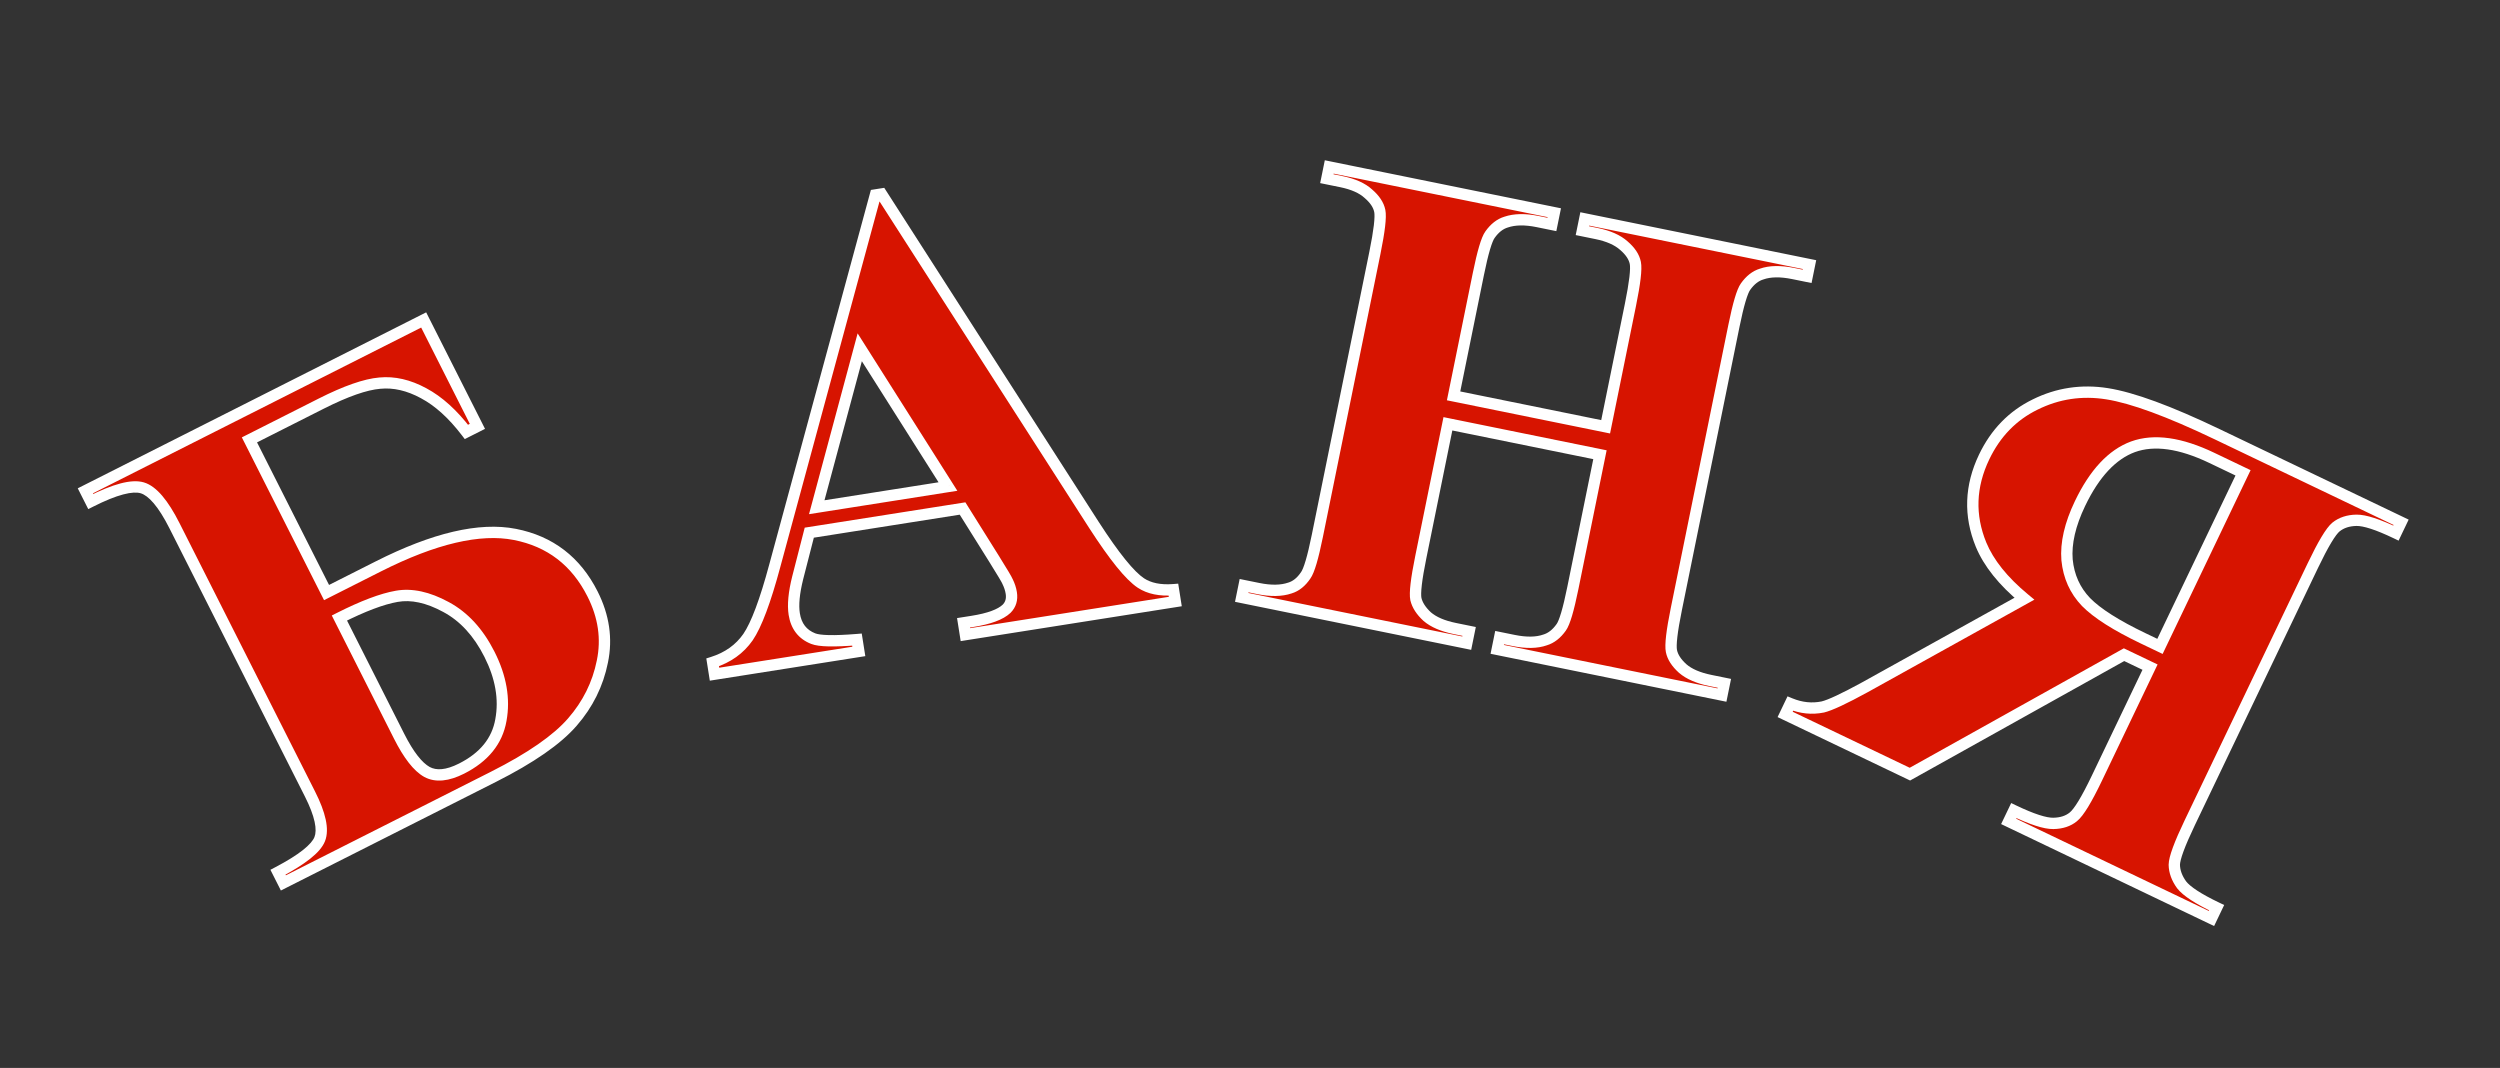
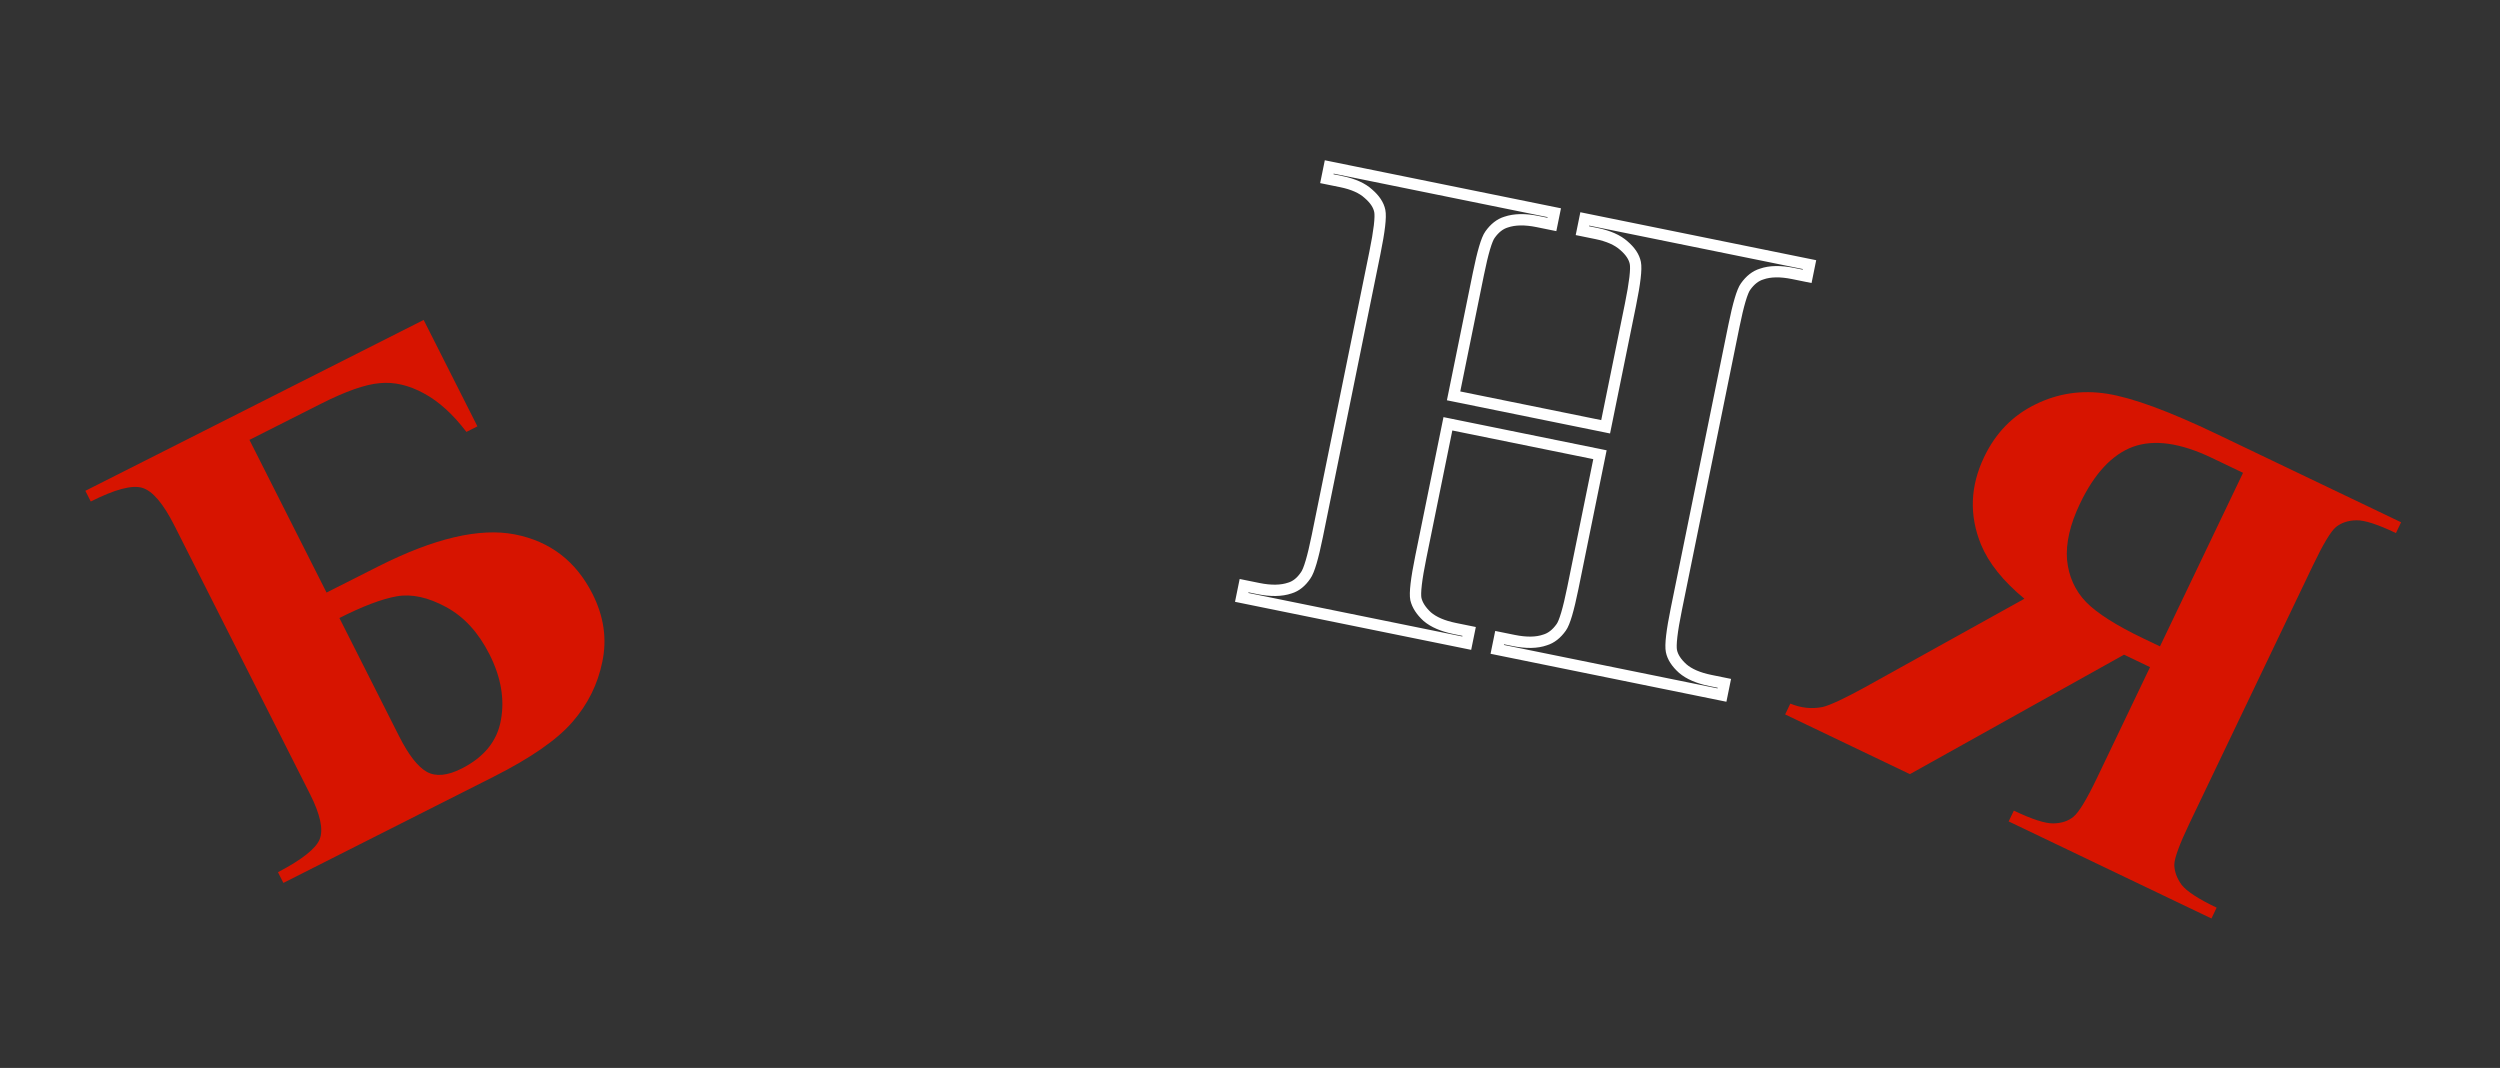
<svg xmlns="http://www.w3.org/2000/svg" width="309" height="132" viewBox="0 0 309 132" fill="none">
  <rect x="0" y="0" width="309" height="132" fill="#333333" stroke="none" />
  <path d="M10.55 60.664L52.365 39.546L59.008 52.698L57.65 53.384C55.97 51.182 54.209 49.59 52.366 48.606C50.512 47.599 48.702 47.183 46.936 47.357C45.157 47.507 42.744 48.353 39.694 49.893L30.83 54.369L40.361 73.24L46.758 70.009C53.668 66.519 59.297 65.201 63.646 66.055C67.994 66.909 71.192 69.361 73.237 73.412C74.633 76.176 75.038 78.961 74.453 81.769C73.891 84.565 72.654 87.059 70.74 89.251C68.851 91.431 65.607 93.683 61.009 96.005L35.026 109.127L34.358 107.805C37.336 106.241 39.056 104.879 39.517 103.72C39.989 102.524 39.588 100.663 38.312 98.138L21.562 64.971C20.178 62.231 18.853 60.673 17.586 60.296C16.319 59.919 14.196 60.483 11.218 61.987L10.55 60.664ZM41.949 76.385L49.332 91.002C50.499 93.314 51.645 94.783 52.77 95.411C53.882 96.016 55.308 95.879 57.047 95C59.835 93.592 61.457 91.592 61.912 89C62.391 86.396 61.92 83.688 60.5 80.876C59.128 78.16 57.336 76.21 55.123 75.025C52.898 73.816 50.866 73.377 49.029 73.706C47.216 74.024 44.856 74.917 41.949 76.385Z" fill="#D71400" />
-   <path d="M10.55 60.664L10.235 60.04L9.61 60.355L9.925 60.98L10.55 60.664ZM52.365 39.546L52.99 39.23L52.675 38.605L52.05 38.921L52.365 39.546ZM59.008 52.698L59.324 53.323L59.948 53.007L59.633 52.382L59.008 52.698ZM57.65 53.384L57.093 53.809L57.446 54.271L57.965 54.009L57.65 53.384ZM52.366 48.606L52.032 49.221L52.036 49.224L52.366 48.606ZM46.936 47.357L46.995 48.054L47.004 48.053L46.936 47.357ZM30.83 54.369L30.515 53.745L29.89 54.06L30.206 54.685L30.83 54.369ZM40.361 73.24L39.736 73.555L40.052 74.18L40.676 73.865L40.361 73.24ZM74.453 81.769L73.767 81.626L73.766 81.631L74.453 81.769ZM70.74 89.251L70.213 88.791L70.212 88.793L70.74 89.251ZM35.026 109.127L34.401 109.443L34.717 110.068L35.342 109.752L35.026 109.127ZM34.358 107.805L34.033 107.185L33.423 107.506L33.733 108.121L34.358 107.805ZM39.517 103.72L40.167 103.978L40.168 103.977L39.517 103.72ZM11.218 61.987L10.593 62.302L10.909 62.927L11.534 62.612L11.218 61.987ZM41.949 76.385L41.634 75.76L41.009 76.076L41.324 76.701L41.949 76.385ZM52.77 95.411L52.428 96.023L52.435 96.026L52.77 95.411ZM61.912 89L61.223 88.873L61.222 88.879L61.912 89ZM55.123 75.025L54.789 75.64L54.792 75.642L55.123 75.025ZM49.029 73.706L49.15 74.396L49.153 74.395L49.029 73.706ZM10.866 61.289L52.681 40.171L52.05 38.921L10.235 60.04L10.866 61.289ZM51.741 39.861L58.383 53.014L59.633 52.382L52.99 39.23L51.741 39.861ZM58.692 52.073L57.334 52.759L57.965 54.009L59.324 53.323L58.692 52.073ZM58.206 52.959C56.484 50.703 54.651 49.032 52.696 47.989L52.036 49.224C53.766 50.147 55.455 51.662 57.093 53.809L58.206 52.959ZM52.7 47.991C50.747 46.93 48.797 46.47 46.867 46.66L47.004 48.053C48.606 47.895 50.277 48.268 52.032 49.221L52.7 47.991ZM46.877 46.659C44.961 46.822 42.448 47.718 39.378 49.268L40.009 50.518C43.039 48.988 45.354 48.193 46.995 48.054L46.877 46.659ZM39.378 49.268L30.515 53.745L31.146 54.994L40.009 50.518L39.378 49.268ZM30.206 54.685L39.736 73.555L40.986 72.924L31.455 54.054L30.206 54.685ZM40.676 73.865L47.074 70.634L46.443 69.384L40.045 72.615L40.676 73.865ZM47.074 70.634C53.937 67.167 59.393 65.933 63.511 66.742L63.781 65.368C59.201 64.469 53.398 65.871 46.443 69.384L47.074 70.634ZM63.511 66.742C67.642 67.553 70.661 69.864 72.612 73.727L73.862 73.096C71.722 68.858 68.347 66.265 63.781 65.368L63.511 66.742ZM72.612 73.727C73.943 76.362 74.318 78.987 73.767 81.626L75.138 81.912C75.759 78.936 75.323 75.99 73.862 73.096L72.612 73.727ZM73.766 81.631C73.229 84.305 72.048 86.688 70.213 88.791L71.268 89.711C73.259 87.429 74.553 84.825 75.139 81.907L73.766 81.631ZM70.212 88.793C68.412 90.87 65.264 93.072 60.693 95.38L61.324 96.63C65.95 94.293 69.291 91.993 71.269 89.709L70.212 88.793ZM60.693 95.38L34.711 108.503L35.342 109.752L61.324 96.63L60.693 95.38ZM35.651 108.812L34.983 107.489L33.733 108.121L34.401 109.443L35.651 108.812ZM34.684 108.425C36.193 107.632 37.409 106.878 38.316 106.159C39.209 105.452 39.869 104.729 40.167 103.978L38.866 103.461C38.704 103.87 38.273 104.407 37.447 105.062C36.634 105.706 35.501 106.414 34.033 107.185L34.684 108.425ZM40.168 103.977C40.474 103.202 40.471 102.284 40.254 101.28C40.037 100.27 39.59 99.115 38.937 97.822L37.688 98.453C38.31 99.686 38.702 100.724 38.886 101.575C39.071 102.431 39.032 103.041 38.866 103.462L40.168 103.977ZM38.937 97.822L22.187 64.656L20.937 65.287L37.688 98.453L38.937 97.822ZM22.187 64.656C21.481 63.258 20.775 62.131 20.063 61.294C19.357 60.464 18.602 59.868 17.785 59.625L17.386 60.967C17.837 61.101 18.377 61.473 18.997 62.201C19.61 62.923 20.259 63.944 20.937 65.287L22.187 64.656ZM17.785 59.625C16.972 59.383 15.976 59.464 14.864 59.759C13.738 60.058 12.415 60.598 10.902 61.362L11.534 62.612C12.999 61.871 14.226 61.377 15.223 61.113C16.234 60.844 16.933 60.832 17.386 60.967L17.785 59.625ZM11.843 61.671L11.175 60.349L9.925 60.98L10.593 62.302L11.843 61.671ZM41.324 76.701L48.707 91.318L49.957 90.687L42.574 76.069L41.324 76.701ZM48.707 91.318C49.885 93.65 51.109 95.286 52.428 96.022L53.111 94.8C52.181 94.281 51.113 92.977 49.957 90.687L48.707 91.318ZM52.435 96.026C53.842 96.79 55.534 96.549 57.363 95.625L56.732 94.375C55.083 95.208 53.923 95.241 53.104 94.796L52.435 96.026ZM57.363 95.625C60.306 94.139 62.1 91.973 62.601 89.121L61.222 88.879C60.813 91.212 59.364 93.046 56.732 94.375L57.363 95.625ZM62.6 89.127C63.112 86.345 62.6 83.482 61.125 80.561L59.875 81.192C61.24 83.894 61.67 86.447 61.223 88.873L62.6 89.127ZM61.125 80.561C59.702 77.744 57.818 75.674 55.453 74.408L54.792 75.642C56.854 76.746 58.554 78.576 59.875 81.192L61.125 80.561ZM55.457 74.41C53.141 73.152 50.947 72.651 48.906 73.017L49.153 74.395C50.786 74.102 52.654 74.48 54.789 75.64L55.457 74.41ZM48.908 73.017C46.995 73.352 44.562 74.281 41.634 75.76L42.265 77.01C45.15 75.553 47.438 74.696 49.15 74.396L48.908 73.017Z" fill="white" />
-   <path d="M118.972 62.85L100.027 65.838L98.596 71.414C98.132 73.27 97.99 74.766 98.168 75.899C98.405 77.402 99.186 78.414 100.512 78.935C101.29 79.244 103.093 79.284 105.921 79.055L106.152 80.518L88.315 83.331L88.084 81.867C89.963 81.274 91.421 80.233 92.456 78.746C93.487 77.232 94.591 74.288 95.765 69.915L108.199 24.096L108.951 23.978L135.226 64.908C137.729 68.783 139.658 71.168 141.015 72.061C142.041 72.737 143.381 73.013 145.037 72.886L145.268 74.35L119.322 78.441L119.092 76.978L120.16 76.809C122.243 76.481 123.66 75.96 124.412 75.247C124.926 74.734 125.12 74.081 124.996 73.29C124.921 72.816 124.765 72.341 124.528 71.865C124.437 71.635 123.886 70.709 122.873 69.085L118.972 62.85ZM117.166 60.136L106.264 42.925L100.95 62.693L117.166 60.136Z" fill="#D71400" />
-   <path d="M118.972 62.85L119.565 62.479L119.32 62.087L118.863 62.159L118.972 62.85ZM100.027 65.838L99.918 65.146L99.463 65.218L99.349 65.664L100.027 65.838ZM98.596 71.414L97.918 71.24L97.917 71.244L98.596 71.414ZM100.512 78.935L100.77 78.284L100.768 78.283L100.512 78.935ZM105.921 79.055L106.613 78.945L106.512 78.304L105.865 78.357L105.921 79.055ZM106.152 80.518L106.261 81.209L106.953 81.1L106.844 80.409L106.152 80.518ZM88.315 83.331L87.624 83.44L87.733 84.131L88.424 84.022L88.315 83.331ZM88.084 81.867L87.873 81.2L87.299 81.381L87.393 81.976L88.084 81.867ZM92.456 78.746L93.031 79.146L93.035 79.14L92.456 78.746ZM95.765 69.915L95.09 69.731L95.089 69.733L95.765 69.915ZM108.199 24.096L108.09 23.405L107.643 23.475L107.524 23.913L108.199 24.096ZM108.951 23.978L109.54 23.6L109.293 23.215L108.842 23.286L108.951 23.978ZM135.226 64.908L134.637 65.286L134.638 65.288L135.226 64.908ZM141.015 72.061L141.401 71.477L141.401 71.477L141.015 72.061ZM145.037 72.886L145.728 72.778L145.628 72.139L144.984 72.189L145.037 72.886ZM145.268 74.35L145.377 75.041L146.068 74.932L145.959 74.241L145.268 74.35ZM119.322 78.441L118.631 78.55L118.74 79.242L119.432 79.132L119.322 78.441ZM119.092 76.978L118.983 76.286L118.291 76.395L118.4 77.087L119.092 76.978ZM124.412 75.247L124.894 75.755L124.901 75.749L124.907 75.742L124.412 75.247ZM124.528 71.865L123.876 72.121L123.887 72.149L123.901 72.177L124.528 71.865ZM122.873 69.085L123.467 68.715L123.467 68.714L122.873 69.085ZM117.166 60.136L117.275 60.827L118.327 60.661L117.757 59.761L117.166 60.136ZM106.264 42.925L106.855 42.551L106.002 41.204L105.588 42.744L106.264 42.925ZM100.95 62.693L100.274 62.511L99.994 63.552L101.059 63.384L100.95 62.693ZM118.863 62.159L99.918 65.146L100.136 66.529L119.081 63.542L118.863 62.159ZM99.349 65.664L97.918 71.24L99.274 71.588L100.705 66.012L99.349 65.664ZM97.917 71.244C97.443 73.139 97.277 74.74 97.477 76.008L98.86 75.79C98.702 74.791 98.821 73.402 99.275 71.584L97.917 71.244ZM97.477 76.008C97.749 77.736 98.681 78.968 100.256 79.586L100.768 78.283C99.692 77.861 99.061 77.069 98.86 75.79L97.477 76.008ZM100.253 79.585C100.767 79.79 101.521 79.877 102.432 79.897C103.368 79.917 104.552 79.868 105.978 79.752L105.865 78.357C104.463 78.471 103.331 78.516 102.463 78.497C101.571 78.477 101.035 78.389 100.77 78.284L100.253 79.585ZM105.23 79.163L105.461 80.627L106.844 80.409L106.613 78.945L105.23 79.163ZM106.043 79.826L88.206 82.639L88.424 84.022L106.261 81.209L106.043 79.826ZM89.006 83.222L88.776 81.758L87.393 81.976L87.624 83.44L89.006 83.222ZM88.295 82.535C90.308 81.899 91.899 80.771 93.031 79.146L91.882 78.346C90.942 79.695 89.619 80.648 87.873 81.2L88.295 82.535ZM93.035 79.14C94.14 77.517 95.267 74.466 96.442 70.096L95.089 69.733C93.914 74.11 92.835 76.947 91.878 78.352L93.035 79.14ZM96.441 70.098L108.875 24.28L107.524 23.913L95.09 69.731L96.441 70.098ZM108.308 24.788L109.06 24.669L108.842 23.286L108.09 23.405L108.308 24.788ZM108.362 24.356L134.637 65.286L135.815 64.53L109.54 23.6L108.362 24.356ZM134.638 65.288C135.897 67.237 137.02 68.824 138.006 70.043C138.984 71.251 139.86 72.138 140.63 72.646L141.401 71.477C140.814 71.09 140.047 70.339 139.094 69.162C138.151 67.996 137.058 66.454 135.814 64.528L134.638 65.288ZM140.63 72.646C141.824 73.433 143.334 73.718 145.09 73.585L144.984 72.189C143.429 72.307 142.258 72.042 141.401 71.477L140.63 72.646ZM144.345 72.996L144.576 74.459L145.959 74.241L145.728 72.778L144.345 72.996ZM145.158 73.658L119.213 77.75L119.432 79.132L145.377 75.041L145.158 73.658ZM120.014 78.332L119.783 76.869L118.4 77.087L118.631 78.55L120.014 78.332ZM119.201 77.669L120.269 77.501L120.051 76.118L118.983 76.286L119.201 77.669ZM120.269 77.501C122.373 77.169 123.977 76.624 124.894 75.755L123.931 74.739C123.343 75.296 122.113 75.793 120.051 76.118L120.269 77.501ZM124.907 75.742C125.597 75.052 125.843 74.167 125.687 73.181L124.304 73.4C124.398 73.996 124.255 74.415 123.918 74.752L124.907 75.742ZM125.687 73.181C125.6 72.629 125.42 72.085 125.154 71.552L123.901 72.177C124.11 72.596 124.242 73.003 124.304 73.4L125.687 73.181ZM125.179 71.608C125.108 71.428 124.911 71.082 124.648 70.64C124.369 70.171 123.975 69.528 123.467 68.715L122.279 69.456C122.785 70.266 123.173 70.899 123.445 71.356C123.581 71.585 123.686 71.766 123.762 71.902C123.799 71.97 123.828 72.023 123.848 72.064C123.871 72.108 123.877 72.124 123.876 72.121L125.179 71.608ZM123.467 68.714L119.565 62.479L118.378 63.222L122.28 69.457L123.467 68.714ZM117.757 59.761L106.855 42.551L105.673 43.3L116.574 60.51L117.757 59.761ZM105.588 42.744L100.274 62.511L101.626 62.874L106.94 43.107L105.588 42.744ZM101.059 63.384L117.275 60.827L117.057 59.444L100.841 62.001L101.059 63.384Z" fill="white" />
  <path d="M265.744 82.458L259.175 96.182C257.908 98.83 256.938 100.423 256.267 100.96C255.631 101.484 254.806 101.755 253.791 101.772C252.777 101.79 251.15 101.263 248.911 100.191L248.271 101.527L273.335 113.524L273.975 112.188C271.711 111.105 270.269 110.163 269.646 109.361C269.059 108.548 268.758 107.723 268.744 106.888C268.753 106.064 269.392 104.327 270.66 101.679L285.873 69.898C287.14 67.25 288.092 65.663 288.728 65.139C289.399 64.602 290.242 64.325 291.256 64.307C292.271 64.29 293.898 64.817 296.137 65.889L296.776 64.553L274.024 53.662C268.101 50.827 263.572 49.161 260.435 48.666C257.298 48.171 254.333 48.616 251.539 50.001C248.757 51.362 246.657 53.524 245.24 56.485C243.511 60.097 243.382 63.705 244.853 67.309C245.8 69.597 247.587 71.828 250.215 74.004L230.507 84.945C227.941 86.35 226.205 87.162 225.302 87.38C223.957 87.654 222.618 87.516 221.283 86.966L220.644 88.302L236.065 95.684L262.53 80.919L265.744 82.458ZM277.24 58.442L266.972 79.894L264.913 78.909C261.567 77.307 259.207 75.807 257.834 74.41C256.472 72.989 255.69 71.253 255.487 69.203C255.321 67.141 255.854 64.821 257.087 62.245C258.873 58.513 261.06 56.171 263.646 55.219C266.256 54.279 269.5 54.736 273.376 56.592L277.24 58.442Z" fill="#D71400" />
-   <path d="M265.744 82.458L266.376 82.76L266.678 82.129L266.047 81.827L265.744 82.458ZM256.267 100.96L255.83 100.413L255.821 100.42L256.267 100.96ZM253.791 101.772L253.779 101.072L253.791 101.772ZM248.911 100.191L249.213 99.559L248.582 99.257L248.28 99.889L248.911 100.191ZM248.271 101.527L247.64 101.225L247.338 101.856L247.969 102.158L248.271 101.527ZM273.335 113.524L273.033 114.156L273.664 114.458L273.966 113.827L273.335 113.524ZM273.975 112.188L274.606 112.49L274.908 111.859L274.277 111.557L273.975 112.188ZM269.646 109.361L269.078 109.771L269.085 109.781L269.093 109.791L269.646 109.361ZM268.744 106.888L268.044 106.879L268.044 106.89L268.044 106.9L268.744 106.888ZM288.728 65.139L288.29 64.592L288.282 64.599L288.728 65.139ZM296.137 65.889L295.835 66.52L296.466 66.823L296.768 66.191L296.137 65.889ZM296.776 64.553L297.408 64.855L297.71 64.224L297.079 63.921L296.776 64.553ZM251.539 50.001L251.847 50.63L251.85 50.629L251.539 50.001ZM244.853 67.309L244.205 67.573L244.206 67.576L244.853 67.309ZM250.215 74.004L250.555 74.616L251.451 74.118L250.662 73.465L250.215 74.004ZM230.507 84.945L230.843 85.559L230.847 85.557L230.507 84.945ZM225.302 87.38L225.442 88.066L225.454 88.064L225.466 88.061L225.302 87.38ZM221.283 86.966L221.55 86.319L220.938 86.067L220.652 86.664L221.283 86.966ZM220.644 88.302L220.012 88L219.71 88.632L220.341 88.934L220.644 88.302ZM236.065 95.684L235.762 96.315L236.089 96.472L236.406 96.295L236.065 95.684ZM262.53 80.919L262.832 80.288L262.506 80.132L262.189 80.308L262.53 80.919ZM277.24 58.442L277.872 58.744L278.174 58.113L277.543 57.81L277.24 58.442ZM266.972 79.894L266.67 80.525L267.301 80.828L267.603 80.196L266.972 79.894ZM257.834 74.41L257.328 74.894L257.334 74.901L257.834 74.41ZM255.487 69.203L254.79 69.26L254.791 69.272L255.487 69.203ZM263.646 55.219L263.409 54.561L263.404 54.562L263.646 55.219ZM265.113 82.156L258.544 95.879L259.807 96.484L266.376 82.76L265.113 82.156ZM258.544 95.879C257.915 97.193 257.367 98.23 256.899 98.999C256.419 99.787 256.062 100.227 255.83 100.413L256.704 101.506C257.143 101.155 257.606 100.53 258.095 99.727C258.597 98.902 259.168 97.819 259.807 96.484L258.544 95.879ZM255.821 100.42C255.334 100.822 254.673 101.057 253.779 101.072L253.803 102.472C254.939 102.453 255.928 102.146 256.712 101.5L255.821 100.42ZM253.779 101.072C253.385 101.079 252.809 100.978 252.026 100.724C251.252 100.473 250.316 100.087 249.213 99.559L248.609 100.822C249.745 101.366 250.742 101.78 251.595 102.056C252.438 102.329 253.184 102.483 253.803 102.472L253.779 101.072ZM248.28 99.889L247.64 101.225L248.903 101.829L249.542 100.493L248.28 99.889ZM247.969 102.158L273.033 114.156L273.637 112.893L248.574 100.896L247.969 102.158ZM273.966 113.827L274.606 112.49L273.343 111.886L272.704 113.222L273.966 113.827ZM274.277 111.557C273.162 111.023 272.265 110.531 271.578 110.083C270.883 109.629 270.44 109.243 270.199 108.932L269.093 109.791C269.474 110.281 270.065 110.767 270.812 111.255C271.568 111.749 272.524 112.27 273.672 112.819L274.277 111.557ZM270.214 108.952C269.693 108.23 269.455 107.541 269.444 106.876L268.044 106.9C268.061 107.905 268.425 108.865 269.078 109.771L270.214 108.952ZM269.444 106.896C269.447 106.614 269.569 106.072 269.887 105.209C270.196 104.37 270.662 103.296 271.291 101.981L270.028 101.377C269.39 102.711 268.903 103.829 268.573 104.726C268.252 105.599 268.05 106.337 268.044 106.879L269.444 106.896ZM271.291 101.981L286.504 70.2L285.241 69.596L270.028 101.377L271.291 101.981ZM286.504 70.2C287.133 68.886 287.677 67.849 288.137 67.082C288.61 66.293 288.956 65.858 289.173 65.679L288.282 64.599C287.864 64.944 287.415 65.564 286.937 66.362C286.445 67.181 285.88 68.262 285.241 69.596L286.504 70.2ZM289.165 65.686C289.694 65.262 290.38 65.023 291.268 65.007L291.244 63.608C290.104 63.627 289.103 63.942 288.29 64.592L289.165 65.686ZM291.268 65.007C291.663 65.001 292.239 65.102 293.022 65.356C293.796 65.606 294.732 65.992 295.835 66.52L296.439 65.257C295.303 64.714 294.306 64.3 293.453 64.024C292.609 63.75 291.864 63.597 291.244 63.608L291.268 65.007ZM296.768 66.191L297.408 64.855L296.145 64.25L295.505 65.587L296.768 66.191ZM297.079 63.921L274.326 53.03L273.722 54.293L296.474 65.184L297.079 63.921ZM274.326 53.03C268.393 50.19 263.787 48.487 260.544 47.975L260.326 49.358C263.356 49.836 267.809 51.463 273.722 54.293L274.326 53.03ZM260.544 47.975C257.267 47.457 254.155 47.923 251.229 49.374L251.85 50.629C254.512 49.309 257.33 48.885 260.326 49.358L260.544 47.975ZM251.232 49.373C248.299 50.807 246.09 53.089 244.608 56.183L245.871 56.787C247.225 53.959 249.215 51.918 251.847 50.63L251.232 49.373ZM244.608 56.183C242.797 59.967 242.657 63.78 244.205 67.573L245.501 67.044C244.107 63.629 244.225 60.227 245.871 56.787L244.608 56.183ZM244.206 67.576C245.21 70.002 247.084 72.321 249.769 74.543L250.662 73.465C248.09 71.336 246.389 69.191 245.5 67.041L244.206 67.576ZM249.876 73.392L230.167 84.333L230.847 85.557L250.555 74.616L249.876 73.392ZM230.171 84.331C227.587 85.746 225.935 86.507 225.137 86.7L225.466 88.061C226.476 87.817 228.294 86.955 230.843 85.559L230.171 84.331ZM225.162 86.695C223.961 86.939 222.763 86.819 221.55 86.319L221.016 87.613C222.473 88.213 223.953 88.37 225.442 88.066L225.162 86.695ZM220.652 86.664L220.012 88L221.275 88.605L221.915 87.268L220.652 86.664ZM220.341 88.934L235.762 96.315L236.367 95.053L220.946 87.671L220.341 88.934ZM236.406 96.295L262.871 81.531L262.189 80.308L235.724 95.073L236.406 96.295ZM262.228 81.551L265.442 83.09L266.047 81.827L262.832 80.288L262.228 81.551ZM276.609 58.139L266.34 79.592L267.603 80.196L277.872 58.744L276.609 58.139ZM267.274 79.263L265.215 78.277L264.611 79.54L266.67 80.525L267.274 79.263ZM265.215 78.277C261.889 76.685 259.619 75.228 258.333 73.919L257.334 74.901C258.795 76.387 261.244 77.928 264.611 79.54L265.215 78.277ZM258.339 73.926C257.091 72.623 256.372 71.036 256.184 69.134L254.791 69.272C255.008 71.47 255.853 73.354 257.328 74.894L258.339 73.926ZM256.185 69.147C256.031 67.246 256.519 65.052 257.718 62.547L256.456 61.943C255.188 64.59 254.61 67.035 254.79 69.26L256.185 69.147ZM257.718 62.547C259.465 58.899 261.542 56.74 263.888 55.876L263.404 54.562C260.578 55.603 258.282 58.127 256.456 61.943L257.718 62.547ZM263.883 55.878C266.241 55.028 269.276 55.405 273.074 57.223L273.678 55.961C269.724 54.068 266.272 53.529 263.409 54.561L263.883 55.878ZM273.074 57.223L276.938 59.073L277.543 57.81L273.678 55.961L273.074 57.223Z" fill="white" />
-   <path d="M178.961 52.382L175.61 68.861C175.056 71.582 174.854 73.311 175.004 74.05C175.179 74.793 175.646 75.515 176.402 76.213C177.191 76.891 178.33 77.382 179.821 77.685L181.587 78.044L181.292 79.496L153.473 73.839L153.769 72.387L155.534 72.746C157.078 73.06 158.376 73.038 159.429 72.68C160.184 72.452 160.835 71.931 161.382 71.116C161.797 70.547 162.276 68.928 162.819 66.26L169.936 31.262C170.489 28.541 170.691 26.812 170.541 26.073C170.392 25.334 169.923 24.626 169.135 23.948C168.378 23.25 167.254 22.749 165.763 22.446L163.997 22.087L164.293 20.635L192.111 26.292L191.816 27.744L190.05 27.384C188.507 27.071 187.209 27.093 186.155 27.45C185.401 27.678 184.737 28.197 184.164 29.007C183.748 29.576 183.269 31.195 182.727 33.863L179.663 48.929L198.457 52.751L201.521 37.684C202.074 34.964 202.276 33.235 202.126 32.496C201.977 31.757 201.508 31.049 200.72 30.371C199.937 29.667 198.8 29.164 197.309 28.86L195.582 28.509L195.878 27.058L223.657 32.707L223.362 34.158L221.635 33.807C220.066 33.488 218.767 33.51 217.74 33.873C216.986 34.101 216.322 34.62 215.749 35.43C215.333 35.999 214.854 37.617 214.312 40.285L207.195 75.284C206.641 78.004 206.439 79.734 206.589 80.472C206.738 81.211 207.205 81.932 207.987 82.636C208.776 83.314 209.915 83.805 211.406 84.108L213.133 84.459L212.838 85.911L185.058 80.262L185.354 78.81L187.08 79.161C188.649 79.48 189.948 79.458 190.975 79.095C191.73 78.867 192.393 78.349 192.967 77.539C193.382 76.97 193.861 75.351 194.404 72.683L197.755 56.204L178.961 52.382Z" fill="#D71400" />
  <path d="M178.961 52.382L179.1 51.696L178.414 51.557L178.275 52.242L178.961 52.382ZM175.004 74.05L174.318 74.188L174.32 74.199L174.323 74.21L175.004 74.05ZM176.402 76.213L175.928 76.728L175.937 76.736L175.946 76.744L176.402 76.213ZM181.587 78.044L182.273 78.184L182.412 77.498L181.726 77.358L181.587 78.044ZM181.292 79.496L181.152 80.182L181.838 80.321L181.978 79.635L181.292 79.496ZM153.473 73.839L152.787 73.699L152.648 74.385L153.334 74.525L153.473 73.839ZM153.769 72.387L153.908 71.701L153.222 71.562L153.083 72.248L153.769 72.387ZM159.429 72.68L159.227 72.01L159.215 72.014L159.204 72.017L159.429 72.68ZM161.382 71.116L160.816 70.703L160.808 70.715L160.8 70.726L161.382 71.116ZM169.135 23.948L168.66 24.463L168.669 24.471L168.678 24.479L169.135 23.948ZM163.997 22.087L163.312 21.947L163.172 22.633L163.858 22.773L163.997 22.087ZM164.293 20.635L164.432 19.949L163.746 19.809L163.607 20.495L164.293 20.635ZM192.111 26.292L192.797 26.431L192.936 25.745L192.251 25.606L192.111 26.292ZM191.816 27.744L191.676 28.43L192.362 28.569L192.502 27.883L191.816 27.744ZM186.155 27.45L186.358 28.12L186.369 28.117L186.38 28.113L186.155 27.45ZM184.164 29.007L184.729 29.419L184.735 29.411L184.164 29.007ZM179.663 48.929L178.977 48.79L178.837 49.476L179.523 49.615L179.663 48.929ZM198.457 52.751L198.317 53.437L199.003 53.577L199.143 52.891L198.457 52.751ZM202.126 32.496L202.812 32.357L202.126 32.496ZM200.72 30.371L200.252 30.892L200.257 30.897L200.263 30.902L200.72 30.371ZM195.582 28.509L194.897 28.37L194.757 29.056L195.443 29.195L195.582 28.509ZM195.878 27.058L196.017 26.372L195.331 26.232L195.192 26.918L195.878 27.058ZM223.657 32.707L224.343 32.846L224.482 32.16L223.796 32.021L223.657 32.707ZM223.362 34.158L223.222 34.844L223.908 34.984L224.048 34.298L223.362 34.158ZM217.74 33.873L217.943 34.544L217.958 34.539L217.974 34.533L217.74 33.873ZM215.749 35.43L216.314 35.842L216.32 35.834L215.749 35.43ZM207.987 82.636L207.519 83.157L207.525 83.162L207.531 83.167L207.987 82.636ZM213.133 84.459L213.819 84.599L213.958 83.913L213.272 83.773L213.133 84.459ZM212.838 85.911L212.698 86.597L213.384 86.736L213.524 86.05L212.838 85.911ZM185.058 80.262L184.372 80.122L184.233 80.808L184.919 80.948L185.058 80.262ZM185.354 78.81L185.493 78.124L184.807 77.985L184.668 78.671L185.354 78.81ZM190.975 79.095L190.773 78.425L190.757 78.43L190.742 78.435L190.975 79.095ZM192.967 77.539L192.401 77.126L192.395 77.134L192.967 77.539ZM197.755 56.204L198.441 56.343L198.58 55.657L197.894 55.518L197.755 56.204ZM178.275 52.242L174.924 68.722L176.296 69.001L179.647 52.522L178.275 52.242ZM174.924 68.722C174.645 70.091 174.452 71.225 174.348 72.117C174.247 72.985 174.219 73.7 174.318 74.188L175.69 73.911C175.639 73.661 175.638 73.142 175.739 72.28C175.836 71.442 176.021 70.351 176.296 69.001L174.924 68.722ZM174.323 74.21C174.54 75.13 175.103 75.967 175.928 76.728L176.877 75.699C176.188 75.063 175.819 74.457 175.685 73.889L174.323 74.21ZM175.946 76.744C176.857 77.528 178.124 78.054 179.682 78.371L179.961 76.999C178.536 76.709 177.524 76.255 176.859 75.683L175.946 76.744ZM179.682 78.371L181.448 78.73L181.726 77.358L179.961 76.999L179.682 78.371ZM180.901 77.905L180.606 79.356L181.978 79.635L182.273 78.184L180.901 77.905ZM181.431 78.81L153.613 73.153L153.334 74.525L181.152 80.182L181.431 78.81ZM154.159 73.978L154.455 72.527L153.083 72.248L152.787 73.699L154.159 73.978ZM153.629 73.073L155.395 73.432L155.674 72.06L153.908 71.701L153.629 73.073ZM155.395 73.432C157.012 73.761 158.445 73.754 159.654 73.343L159.204 72.017C158.307 72.322 157.143 72.359 155.674 72.06L155.395 73.432ZM159.632 73.35C160.576 73.065 161.348 72.421 161.963 71.506L160.8 70.726C160.321 71.44 159.792 71.84 159.227 72.01L159.632 73.35ZM161.947 71.529C162.234 71.136 162.484 70.482 162.724 69.674C162.971 68.837 163.231 67.743 163.505 66.4L162.133 66.121C161.863 67.445 161.613 68.495 161.381 69.276C161.142 70.087 160.945 70.527 160.816 70.703L161.947 71.529ZM163.505 66.4L170.622 31.401L169.25 31.122L162.133 66.121L163.505 66.4ZM170.622 31.401C170.9 30.031 171.093 28.898 171.197 28.005C171.299 27.138 171.326 26.423 171.227 25.934L169.855 26.212C169.906 26.462 169.907 26.981 169.807 27.843C169.709 28.68 169.524 29.771 169.25 31.122L170.622 31.401ZM171.227 25.934C171.037 24.994 170.453 24.159 169.591 23.418L168.678 24.479C169.393 25.093 169.747 25.674 169.855 26.212L171.227 25.934ZM169.61 23.434C168.724 22.617 167.463 22.077 165.903 21.76L165.624 23.131C167.045 23.421 168.032 23.883 168.66 24.463L169.61 23.434ZM165.903 21.76L164.137 21.401L163.858 22.773L165.624 23.131L165.903 21.76ZM164.683 22.226L164.979 20.774L163.607 20.495L163.312 21.947L164.683 22.226ZM164.153 21.321L191.972 26.978L192.251 25.606L164.432 19.949L164.153 21.321ZM191.425 26.152L191.13 27.604L192.502 27.883L192.797 26.431L191.425 26.152ZM191.955 27.058L190.19 26.698L189.911 28.07L191.676 28.43L191.955 27.058ZM190.19 26.698C188.573 26.37 187.14 26.377 185.93 26.788L186.38 28.113C187.277 27.808 188.441 27.772 189.911 28.07L190.19 26.698ZM185.953 26.78C185.014 27.064 184.232 27.699 183.592 28.602L184.735 29.411C185.242 28.695 185.787 28.293 186.358 28.12L185.953 26.78ZM183.598 28.594C183.312 28.986 183.061 29.64 182.822 30.449C182.574 31.286 182.314 32.38 182.041 33.723L183.413 34.002C183.682 32.678 183.933 31.628 184.164 30.846C184.404 30.036 184.6 29.596 184.729 29.419L183.598 28.594ZM182.041 33.723L178.977 48.79L180.349 49.069L183.413 34.002L182.041 33.723ZM179.523 49.615L198.317 53.437L198.596 52.065L179.802 48.243L179.523 49.615ZM199.143 52.891L202.207 37.824L200.835 37.545L197.771 52.612L199.143 52.891ZM202.207 37.824C202.485 36.454 202.678 35.321 202.782 34.428C202.884 33.561 202.911 32.846 202.812 32.357L201.44 32.635C201.491 32.885 201.492 33.404 201.392 34.266C201.294 35.103 201.109 36.194 200.835 37.545L202.207 37.824ZM202.812 32.357C202.622 31.417 202.038 30.582 201.176 29.841L200.263 30.902C200.978 31.516 201.332 32.097 201.44 32.635L202.812 32.357ZM201.188 29.851C200.28 29.034 199.01 28.492 197.448 28.175L197.169 29.547C198.589 29.835 199.594 30.3 200.252 30.892L201.188 29.851ZM197.448 28.175L195.722 27.823L195.443 29.195L197.169 29.547L197.448 28.175ZM196.268 28.649L196.564 27.197L195.192 26.918L194.897 28.37L196.268 28.649ZM195.738 27.744L223.517 33.393L223.796 32.021L196.017 26.372L195.738 27.744ZM222.971 32.567L222.676 34.019L224.048 34.298L224.343 32.846L222.971 32.567ZM223.501 33.472L221.775 33.121L221.496 34.493L223.222 34.844L223.501 33.472ZM221.775 33.121C220.136 32.788 218.697 32.793 217.507 33.213L217.974 34.533C218.838 34.228 219.996 34.188 221.496 34.493L221.775 33.121ZM217.538 33.203C216.599 33.487 215.817 34.122 215.177 35.025L216.32 35.834C216.827 35.118 217.372 34.716 217.943 34.544L217.538 33.203ZM215.183 35.017C214.897 35.41 214.646 36.063 214.407 36.872C214.159 37.709 213.899 38.803 213.626 40.146L214.998 40.425C215.267 39.1 215.518 38.051 215.749 37.269C215.989 36.459 216.185 36.019 216.314 35.842L215.183 35.017ZM213.626 40.146L206.509 75.145L207.881 75.424L214.998 40.425L213.626 40.146ZM206.509 75.145C206.23 76.514 206.037 77.648 205.933 78.54C205.832 79.408 205.804 80.123 205.903 80.611L207.275 80.334C207.224 80.084 207.223 79.565 207.324 78.703C207.421 77.865 207.606 76.774 207.881 75.424L206.509 75.145ZM205.903 80.611C206.092 81.546 206.668 82.391 207.519 83.157L208.456 82.116C207.741 81.474 207.385 80.877 207.275 80.334L205.903 80.611ZM207.531 83.167C208.442 83.951 209.709 84.477 211.267 84.794L211.546 83.422C210.121 83.132 209.109 82.678 208.444 82.106L207.531 83.167ZM211.267 84.794L212.993 85.145L213.272 83.773L211.546 83.422L211.267 84.794ZM212.447 84.32L212.152 85.771L213.524 86.05L213.819 84.599L212.447 84.32ZM212.977 85.225L185.198 79.576L184.919 80.948L212.698 86.597L212.977 85.225ZM185.744 80.401L186.04 78.95L184.668 78.671L184.372 80.122L185.744 80.401ZM185.214 79.496L186.941 79.847L187.22 78.475L185.493 78.124L185.214 79.496ZM186.941 79.847C188.58 80.18 190.018 80.176 191.208 79.755L190.742 78.435C189.878 78.741 188.719 78.78 187.22 78.475L186.941 79.847ZM191.177 79.765C192.116 79.482 192.898 78.847 193.538 77.944L192.395 77.134C191.888 77.85 191.343 78.253 190.773 78.425L191.177 79.765ZM193.532 77.952C193.819 77.559 194.069 76.905 194.309 76.097C194.556 75.26 194.816 74.166 195.09 72.823L193.718 72.543C193.448 73.868 193.198 74.918 192.966 75.699C192.726 76.51 192.53 76.95 192.401 77.126L193.532 77.952ZM195.09 72.823L198.441 56.343L197.069 56.064L193.718 72.543L195.09 72.823ZM197.894 55.518L179.1 51.696L178.821 53.068L197.615 56.89L197.894 55.518Z" fill="white" />
</svg>